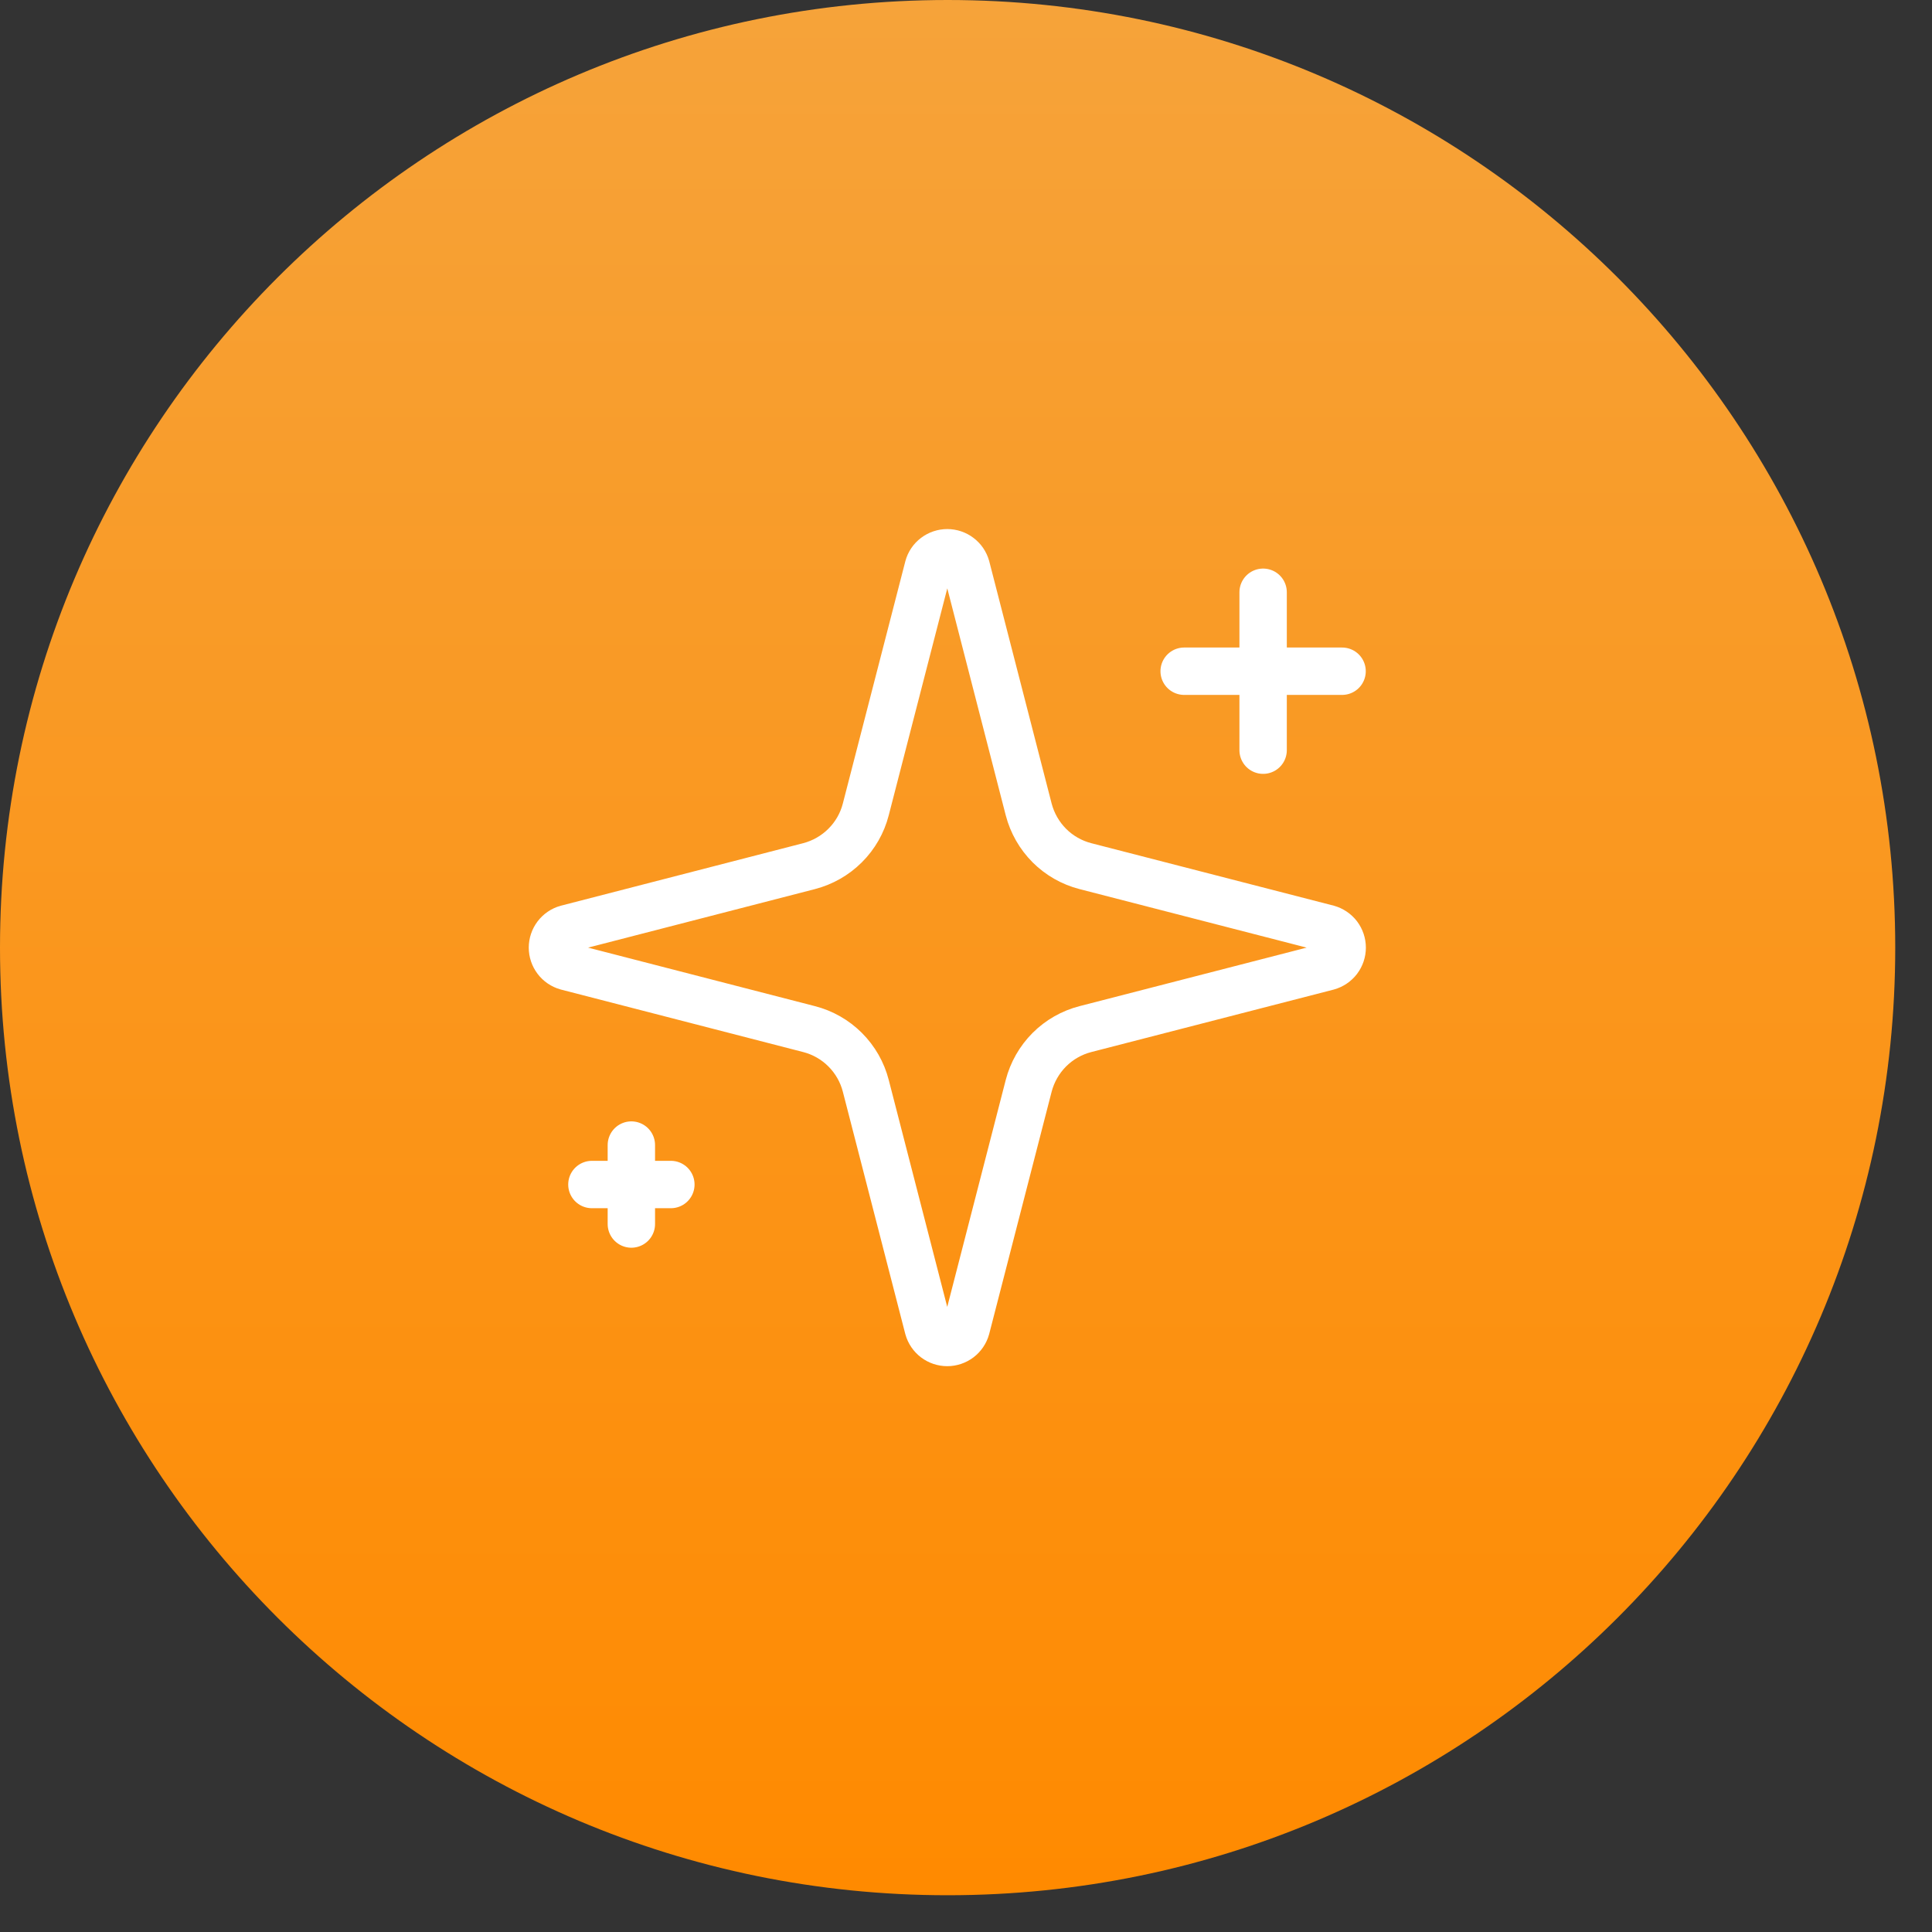
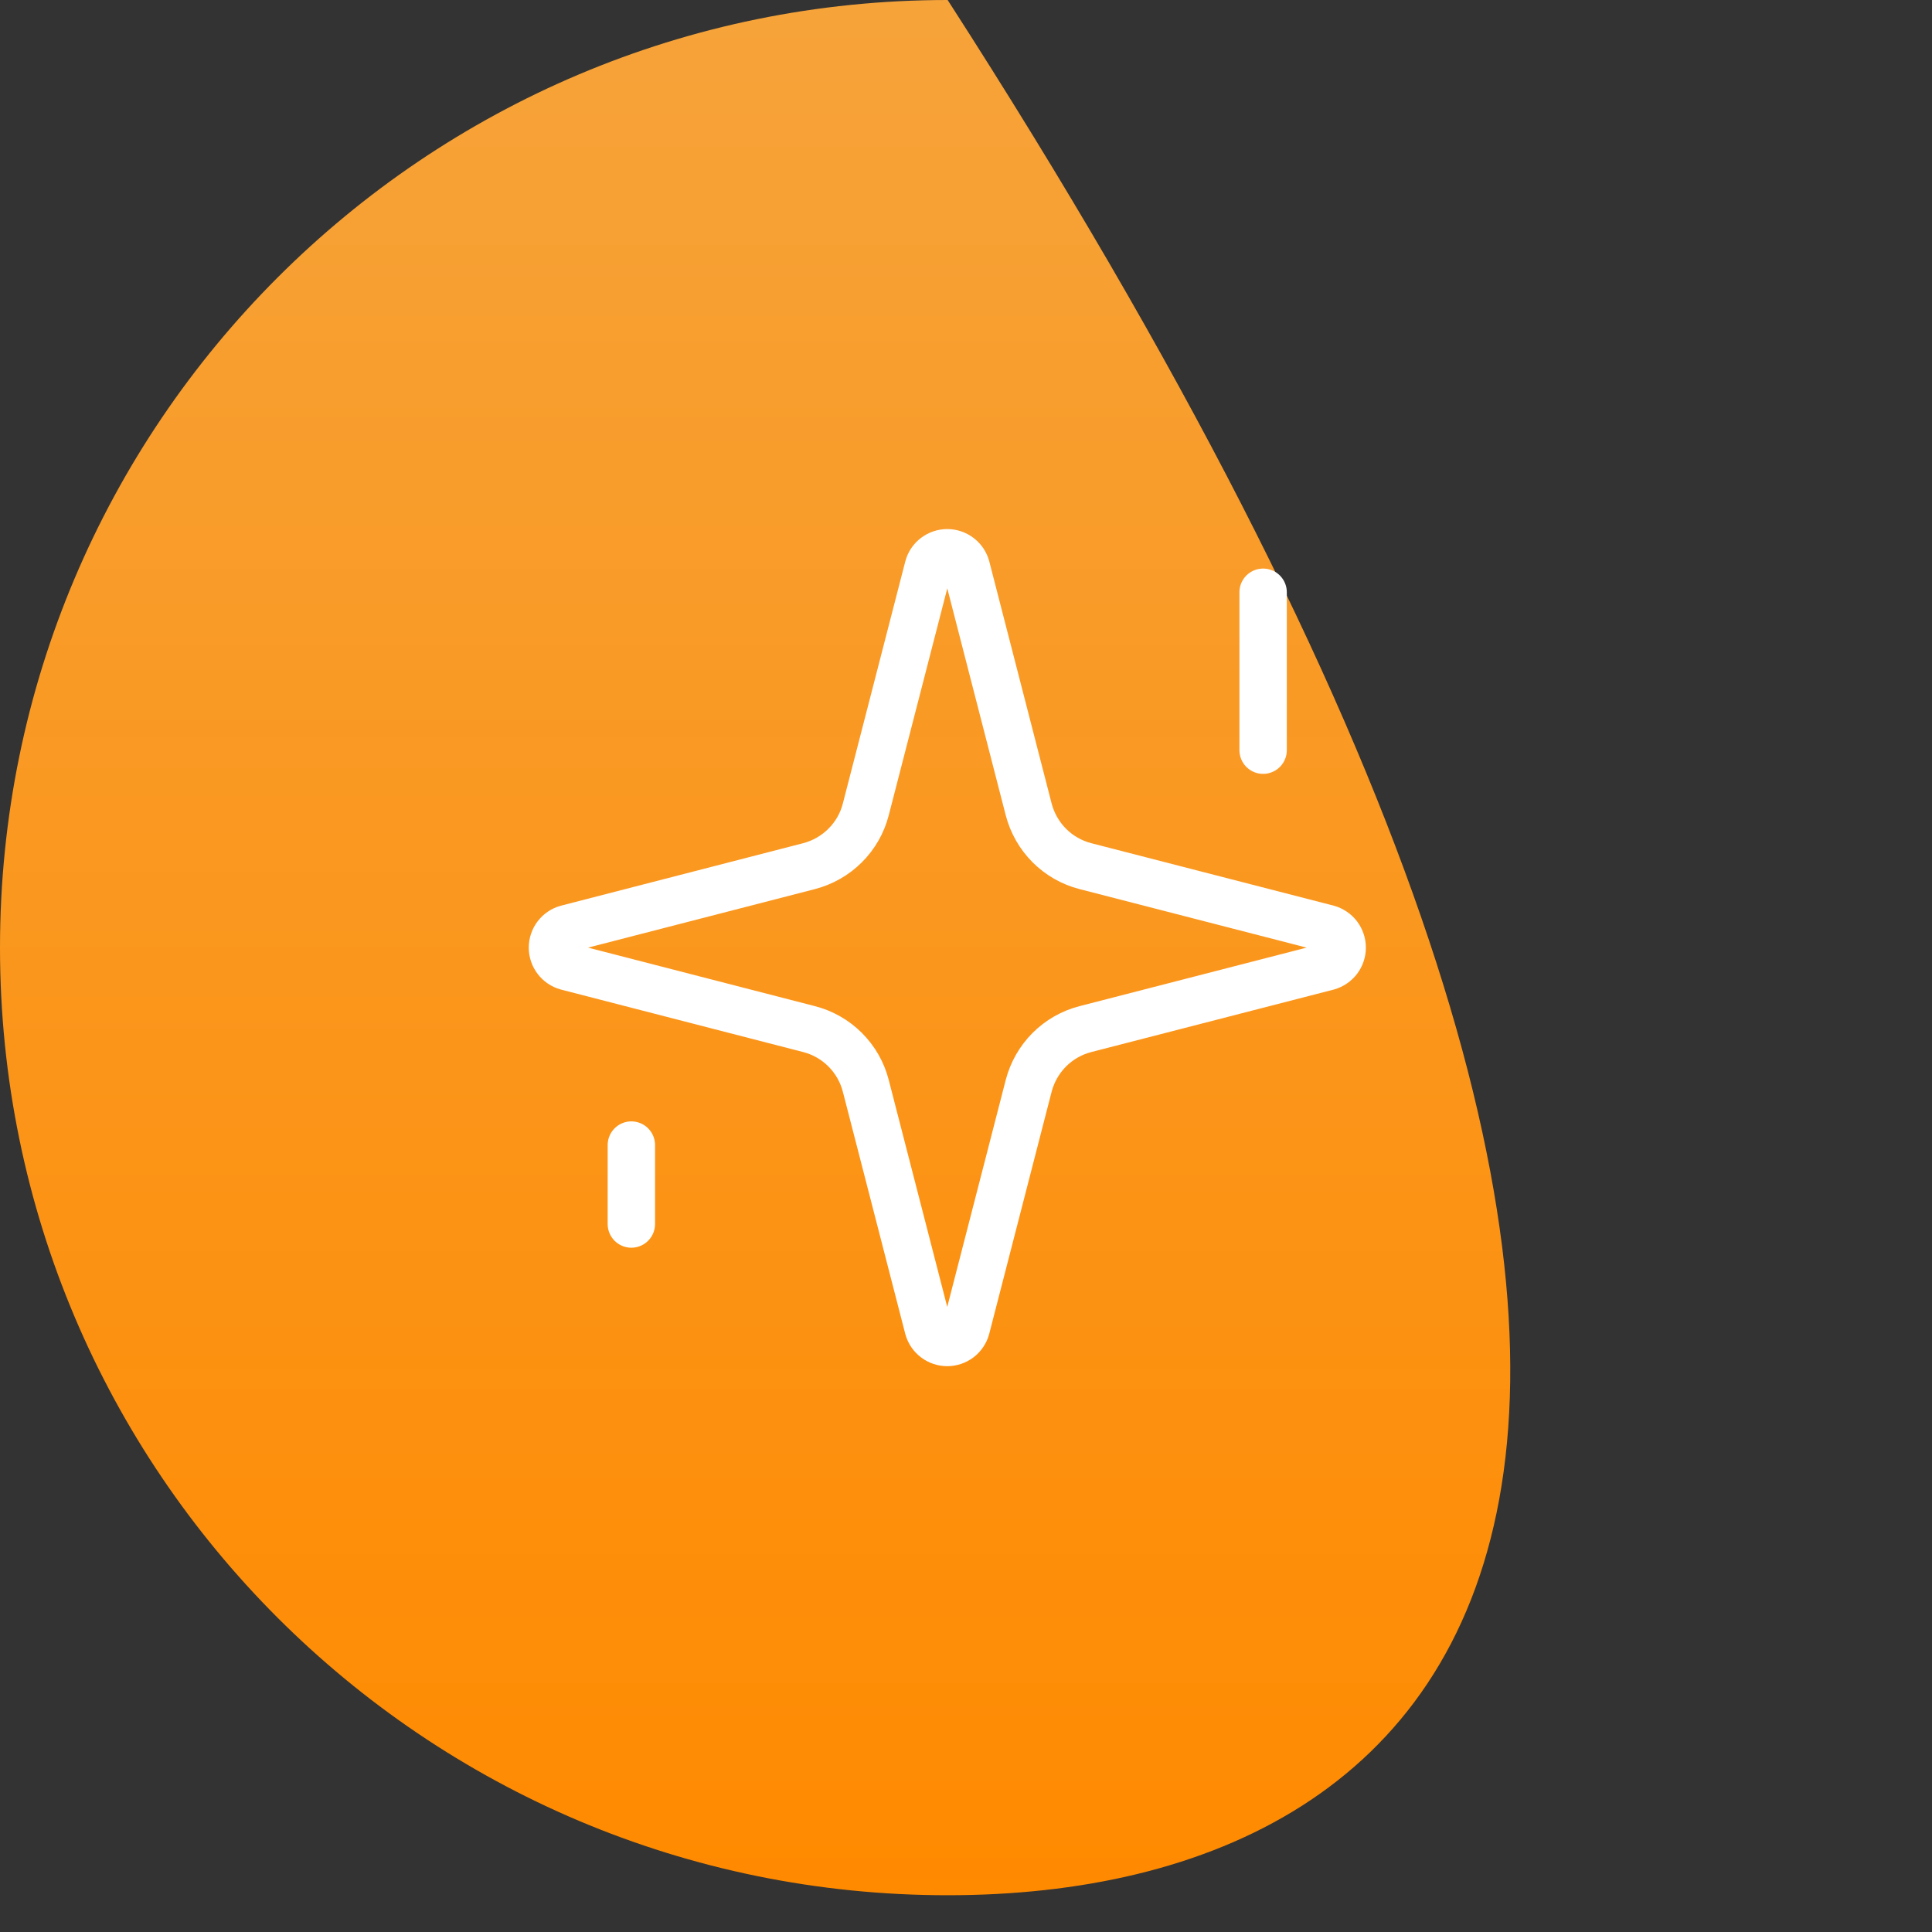
<svg xmlns="http://www.w3.org/2000/svg" fill="none" height="100%" overflow="visible" preserveAspectRatio="none" style="display: block;" viewBox="0 0 38 38" width="100%">
  <rect x="0" y="0" width="38" height="38" fill="#333333" stroke="none" />
  <g id="Container">
-     <path d="M0 18.639C0 8.345 8.345 0 18.639 0C28.932 0 37.277 8.345 37.277 18.639C37.277 28.932 28.932 37.277 18.639 37.277C8.345 37.277 0 28.932 0 18.639Z" fill="url(#paint0_linear_0_173)" />
+     <path d="M0 18.639C0 8.345 8.345 0 18.639 0C37.277 28.932 28.932 37.277 18.639 37.277C8.345 37.277 0 28.932 0 18.639Z" fill="url(#paint0_linear_0_173)" />
    <g id="Icon">
      <path d="M17.029 21.357C16.96 21.088 16.82 20.843 16.623 20.646C16.427 20.45 16.182 20.31 15.913 20.241L11.149 19.012C11.067 18.989 10.996 18.94 10.945 18.873C10.894 18.805 10.866 18.723 10.866 18.639C10.866 18.554 10.894 18.472 10.945 18.404C10.996 18.337 11.067 18.288 11.149 18.265L15.913 17.036C16.182 16.966 16.427 16.826 16.623 16.63C16.82 16.434 16.96 16.189 17.029 15.92L18.258 11.156C18.28 11.074 18.329 11.002 18.397 10.951C18.464 10.9 18.547 10.872 18.632 10.872C18.716 10.872 18.799 10.9 18.866 10.951C18.934 11.002 18.983 11.074 19.006 11.156L20.233 15.92C20.303 16.189 20.443 16.434 20.639 16.631C20.835 16.827 21.081 16.967 21.349 17.036L26.114 18.264C26.196 18.287 26.268 18.336 26.32 18.403C26.371 18.471 26.399 18.554 26.399 18.639C26.399 18.724 26.371 18.806 26.32 18.874C26.268 18.941 26.196 18.99 26.114 19.013L21.349 20.241C21.081 20.31 20.835 20.45 20.639 20.646C20.443 20.843 20.303 21.088 20.233 21.357L19.005 26.121C18.982 26.203 18.933 26.275 18.866 26.326C18.798 26.377 18.716 26.405 18.631 26.405C18.546 26.405 18.464 26.377 18.396 26.326C18.329 26.275 18.28 26.203 18.257 26.121L17.029 21.357Z" id="Vector" stroke="white" stroke-linecap="round" stroke-width="0.932" />
      <path d="M24.844 11.649V14.755" id="Vector_2" stroke="white" stroke-linecap="round" stroke-width="0.932" />
-       <path d="M26.397 13.202H23.291" id="Vector_3" stroke="white" stroke-linecap="round" stroke-width="0.932" />
      <path d="M12.418 22.522V24.075" id="Vector_4" stroke="white" stroke-linecap="round" stroke-width="0.932" />
-       <path d="M13.195 23.298H11.642" id="Vector_5" stroke="white" stroke-linecap="round" stroke-width="0.932" />
    </g>
  </g>
  <defs>
    <linearGradient gradientUnits="userSpaceOnUse" id="paint0_linear_0_173" x1="18.639" x2="18.639" y1="0" y2="37.277">
      <stop stop-color="#F6A33A" />
      <stop offset="1" stop-color="#FF8A00" />
    </linearGradient>
  </defs>
</svg>